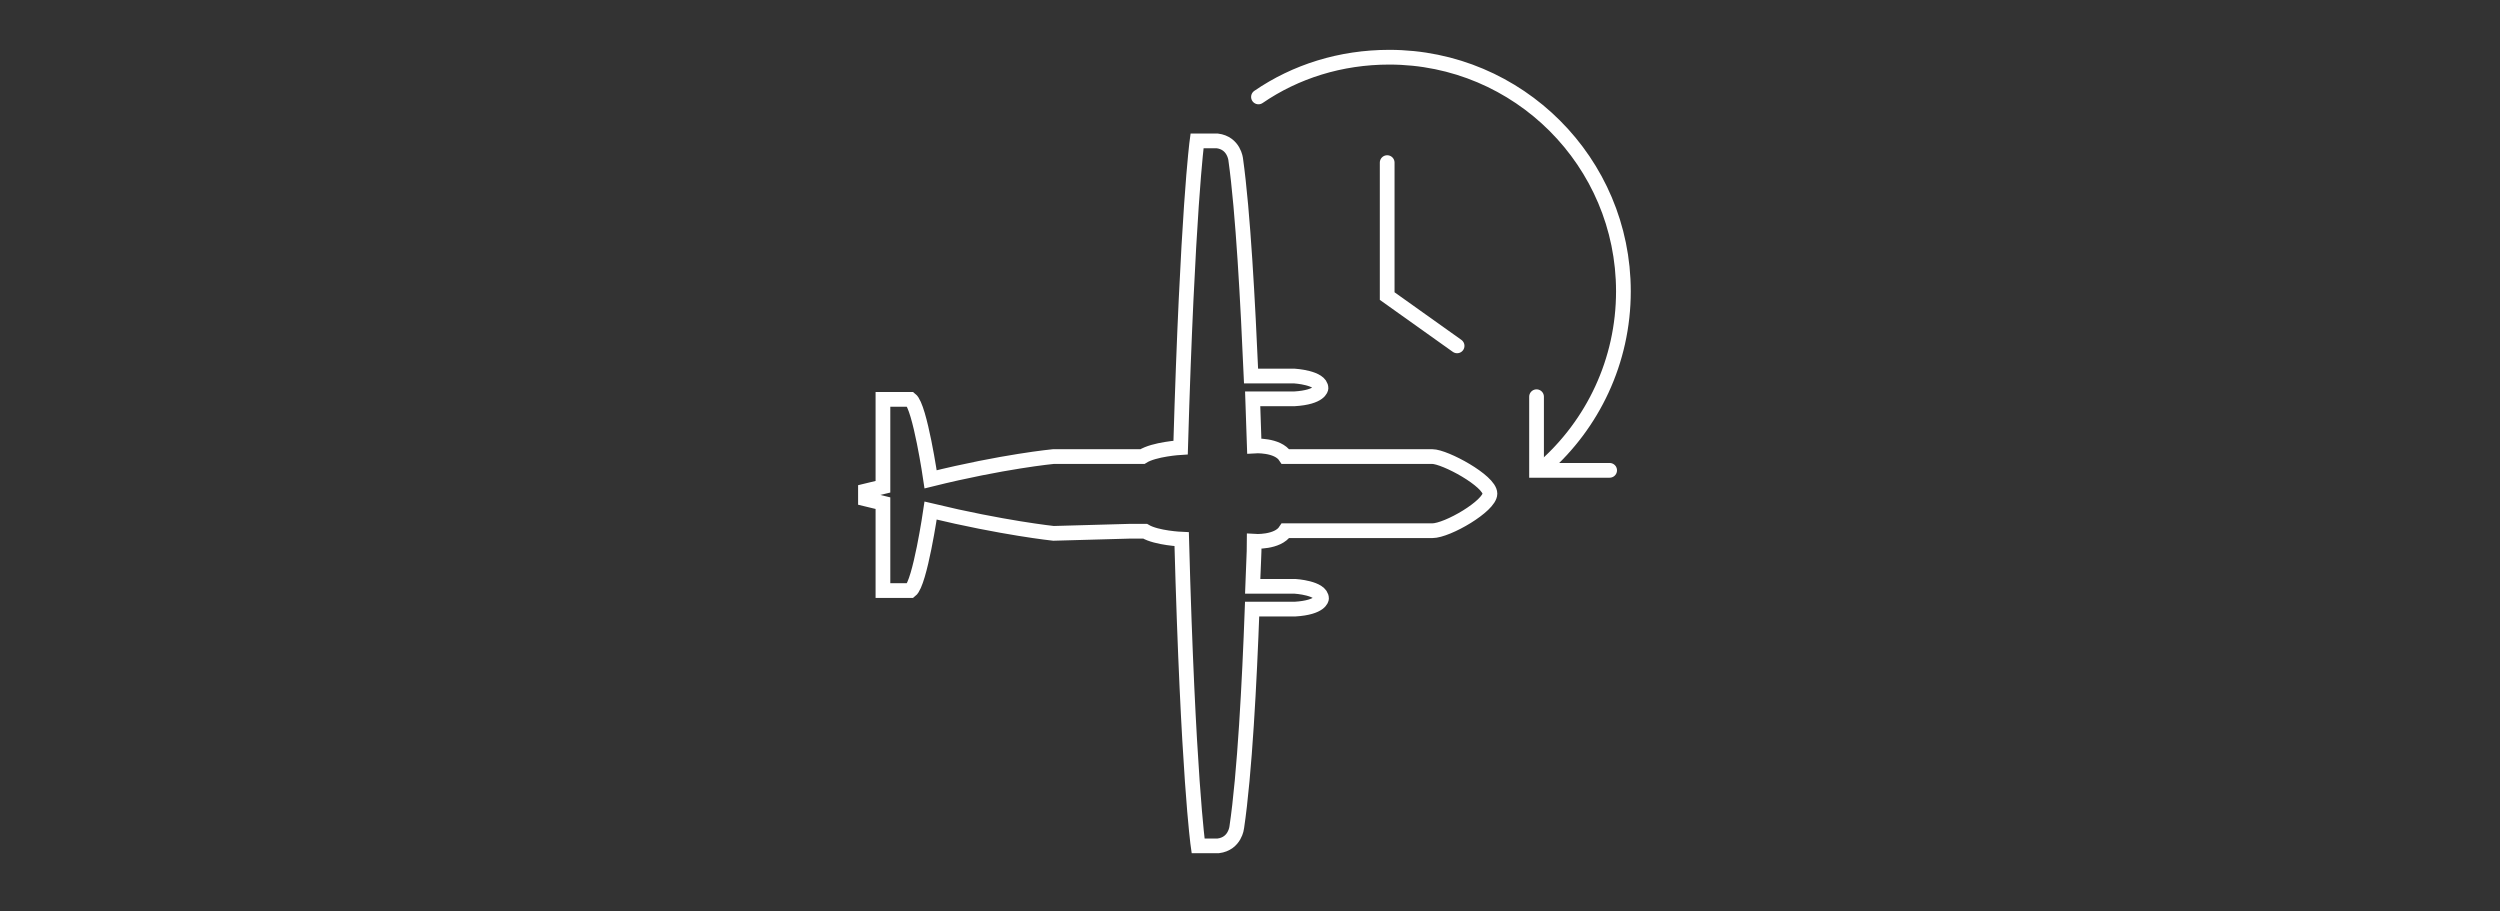
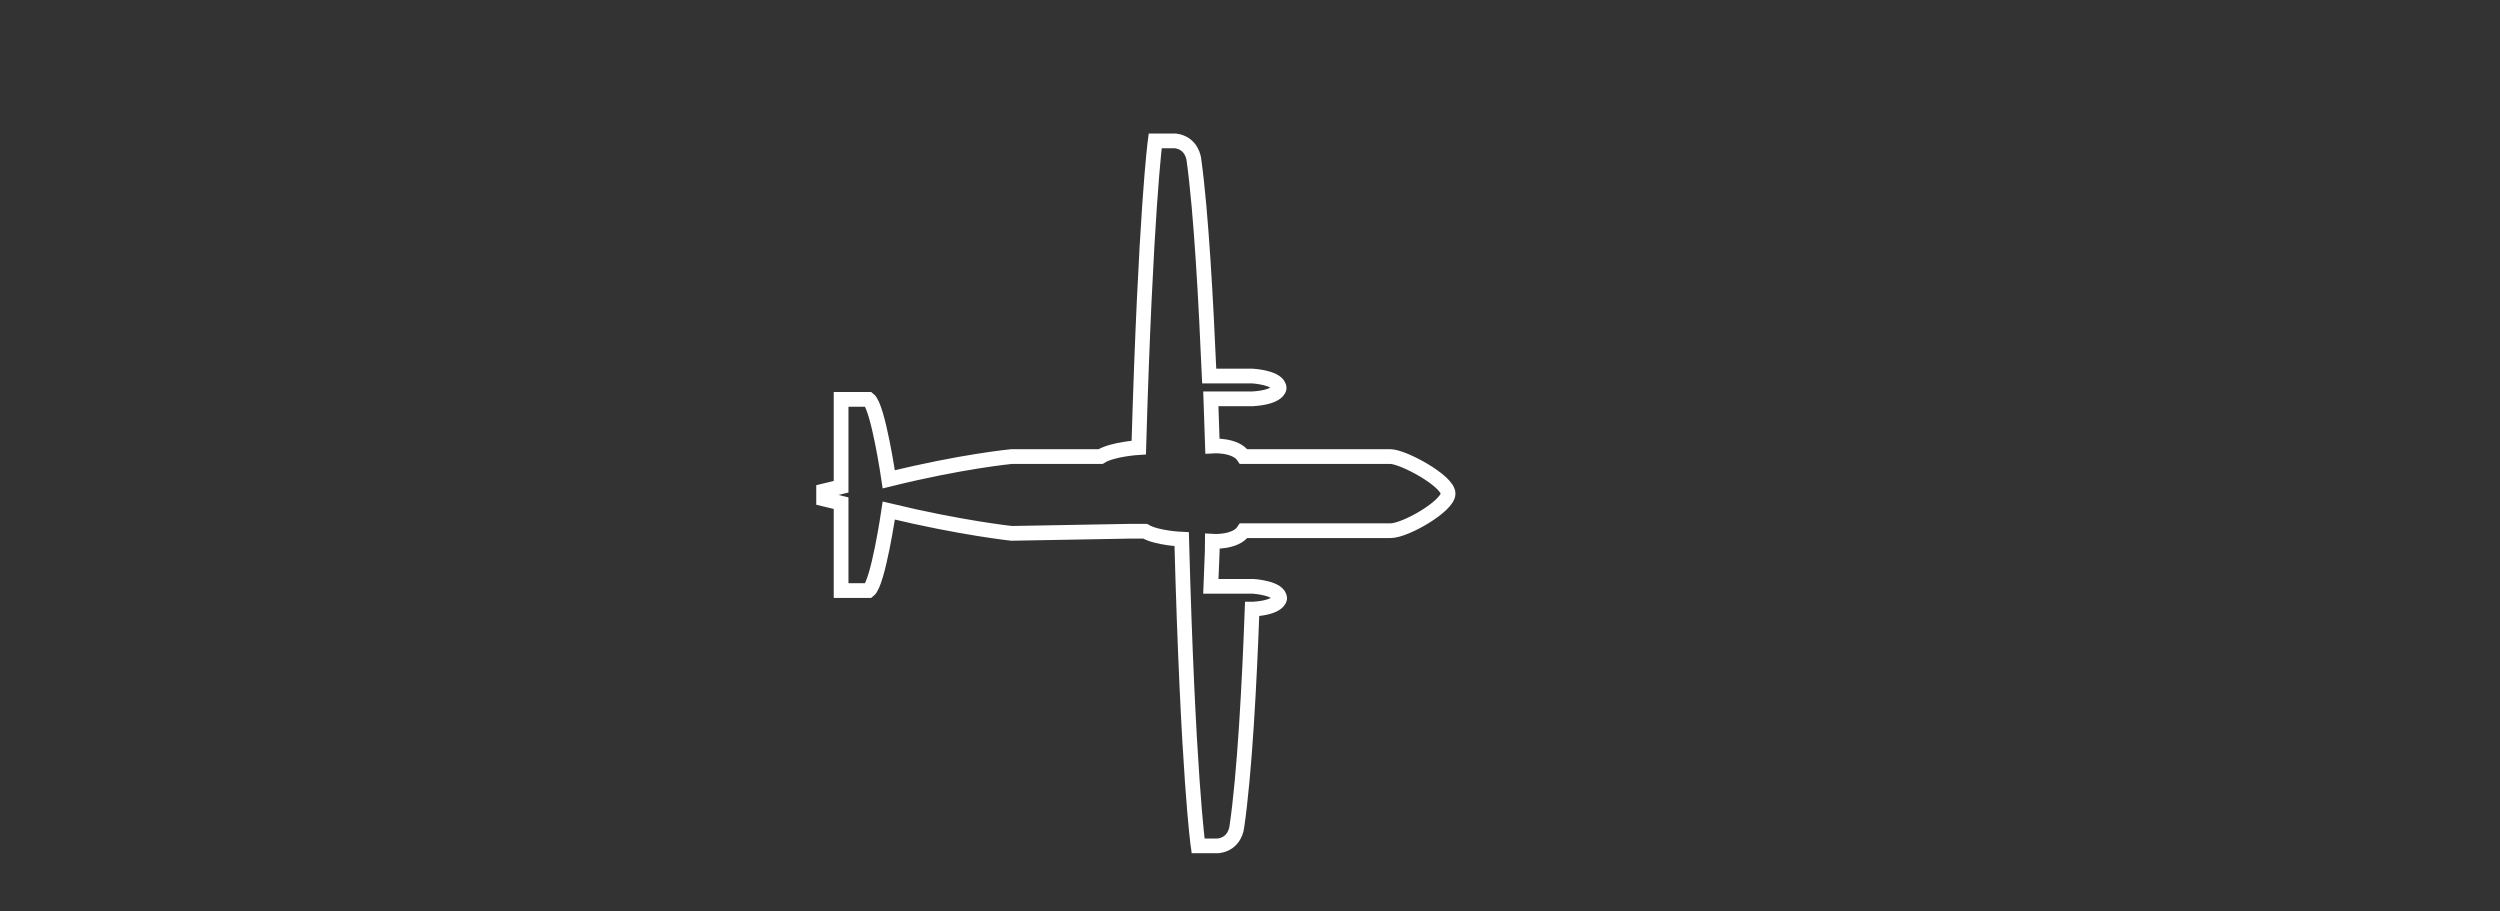
<svg xmlns="http://www.w3.org/2000/svg" version="1.1" id="Layer_1" x="0px" y="0px" viewBox="0 0 472 172" style="enable-background:new 0 0 472 172;" xml:space="preserve">
  <rect x="0" y="0" width="472" height="172" fill="#333333" stroke="none" />
  <style type="text/css">
	.st0{fill:none;stroke:#FFFFFF;stroke-width:2.781;stroke-miterlimit:10;}
	.st1{fill:none;stroke:#FFFFFF;stroke-width:2.781;stroke-linecap:round;stroke-miterlimit:10;}
</style>
-   <path class="st0" d="M213.2,100.3h3c2.2,1.3,6.9,1.5,6.9,1.5c1.2,44.6,3.1,57.9,3.1,57.9h3.8c3.2-0.4,3.5-3.5,3.5-3.5  c1.5-10.1,2.4-27.5,2.9-41.2h0.2h7.9c4.9-0.3,5-2,5-2c0-2-5-2.3-5-2.3l-8,0c0.1-3.2,0.3-6.1,0.3-8.5c0,0,4.4,0.3,5.9-2l27.7,0  c2.9,0,10.9-4.7,10.9-7c0-2.4-8.5-7-10.9-7l-27.7,0c-1.5-2.3-5.9-2-5.9-2c-0.1-2.5-0.2-5.5-0.3-8.9l0,0h7.9c4.9-0.3,5-2,5-2  c0-2-5-2.3-5-2.3l-8.2,0l0,0c-0.6-13.7-1.5-30.9-2.9-40.9c0,0-0.3-3.1-3.5-3.5l-3.8,0c0,0-1.8,13.3-3.1,57.9c0,0-5,0.3-7.2,1.7h-2.7  l-14.1,0c0,0-9.5,0.9-23.2,4.3c0,0-2-13.7-3.8-15.1l-5.2,0l0,16.5l-3.3,0.8v0.2v1.1v0.2l3.3,0.8v16.5h5.2c1.8-1.4,3.8-15.1,3.8-15.1  c13.7,3.3,23.2,4.3,23.2,4.3L213.2,100.3z" />
-   <path class="st1" d="M237.6,18.3c7-4.8,15.5-7.5,24.7-7.5c24.4,0,44.2,19.8,44.2,44.2c0,13.2-5.8,25.1-15,33.2" />
-   <polyline class="st1" points="261.9,30.7 261.9,55.9 275.1,65.3 " />
-   <polyline class="st1" points="303.9,88.8 290.1,88.8 290.1,74.9 " />
+   <path class="st0" d="M213.2,100.3h3c2.2,1.3,6.9,1.5,6.9,1.5c1.2,44.6,3.1,57.9,3.1,57.9h3.8c3.2-0.4,3.5-3.5,3.5-3.5  c1.5-10.1,2.4-27.5,2.9-41.2h0.2c4.9-0.3,5-2,5-2c0-2-5-2.3-5-2.3l-8,0c0.1-3.2,0.3-6.1,0.3-8.5c0,0,4.4,0.3,5.9-2l27.7,0  c2.9,0,10.9-4.7,10.9-7c0-2.4-8.5-7-10.9-7l-27.7,0c-1.5-2.3-5.9-2-5.9-2c-0.1-2.5-0.2-5.5-0.3-8.9l0,0h7.9c4.9-0.3,5-2,5-2  c0-2-5-2.3-5-2.3l-8.2,0l0,0c-0.6-13.7-1.5-30.9-2.9-40.9c0,0-0.3-3.1-3.5-3.5l-3.8,0c0,0-1.8,13.3-3.1,57.9c0,0-5,0.3-7.2,1.7h-2.7  l-14.1,0c0,0-9.5,0.9-23.2,4.3c0,0-2-13.7-3.8-15.1l-5.2,0l0,16.5l-3.3,0.8v0.2v1.1v0.2l3.3,0.8v16.5h5.2c1.8-1.4,3.8-15.1,3.8-15.1  c13.7,3.3,23.2,4.3,23.2,4.3L213.2,100.3z" />
</svg>